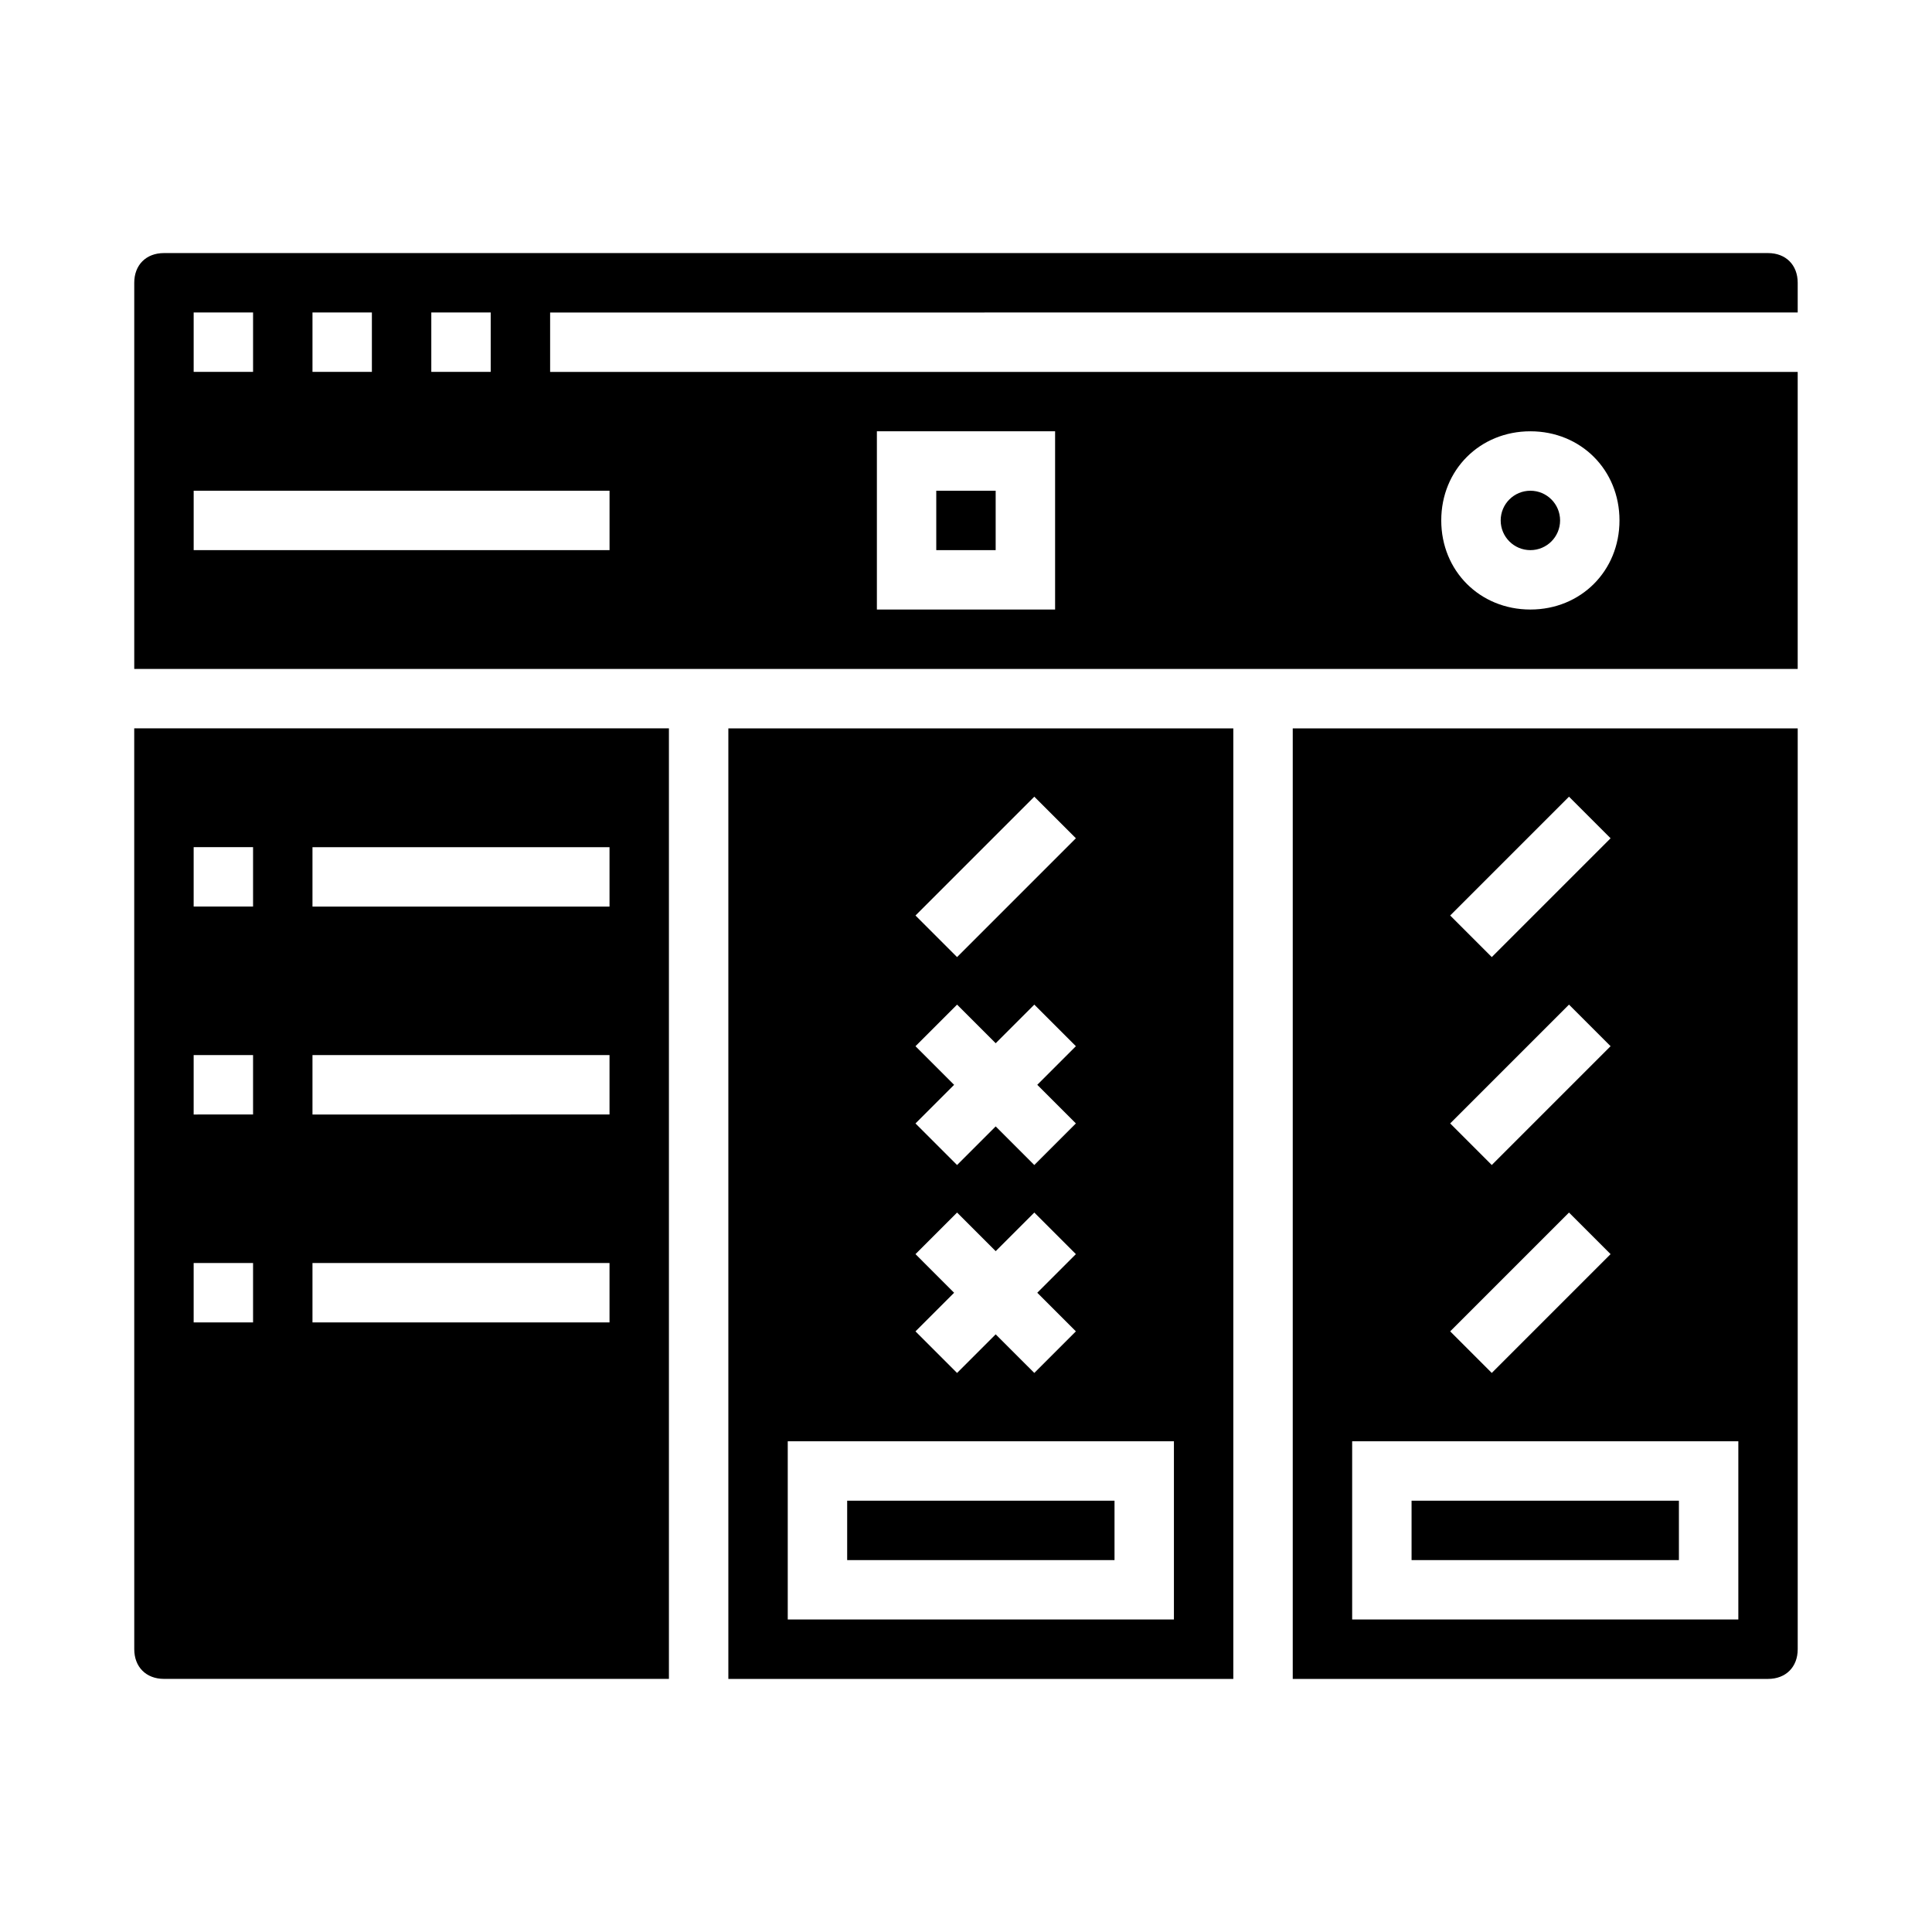
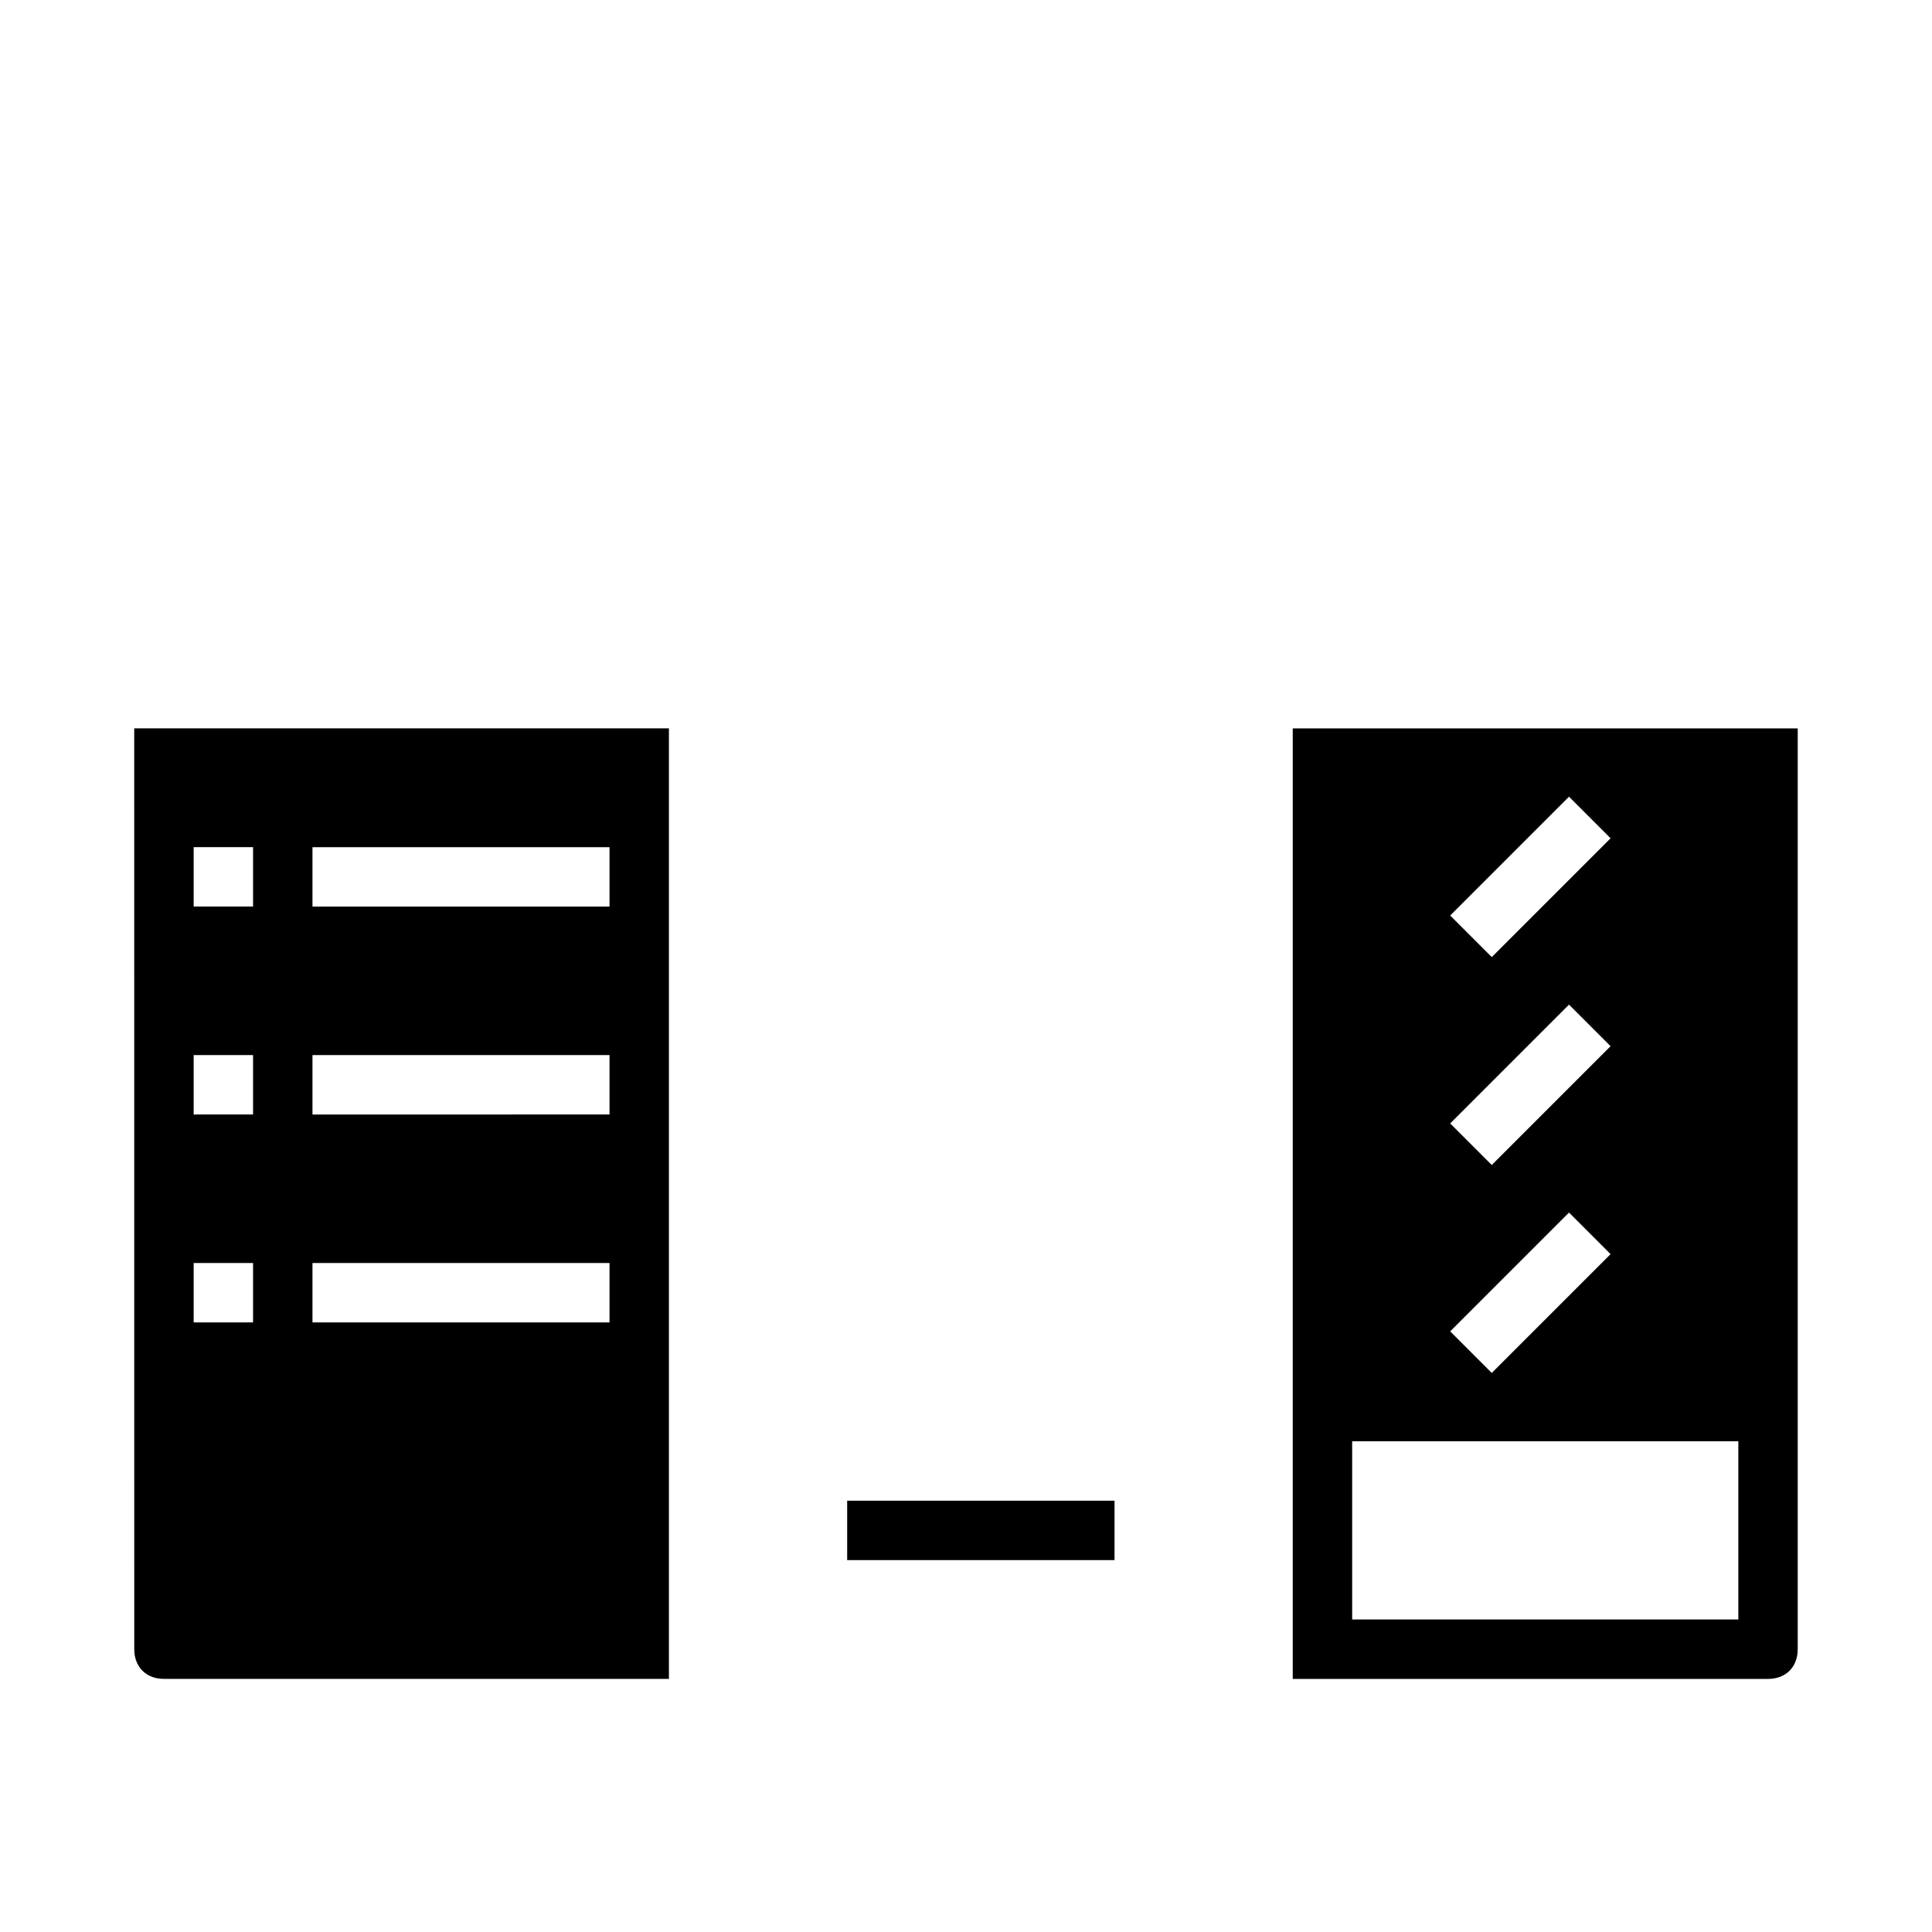
<svg xmlns="http://www.w3.org/2000/svg" fill="#000000" width="800px" height="800px" version="1.1" viewBox="144 144 512 512">
  <g>
-     <path d="m557.44 281.92c0 4.348-3.523 7.871-7.871 7.871s-7.871-3.523-7.871-7.871c0-4.348 3.523-7.871 7.871-7.871s7.871 3.523 7.871 7.871" />
    <path d="m486.59 588.93h125.95c4.723 0 7.871-3.148 7.871-7.871v-244.03h-133.82zm73.211-233.8 11.02 11.02-31.488 31.488-11.02-11.02zm0 55.102 11.02 11.02-31.488 31.488-11.02-11.02zm0 55.105 11.02 11.02-31.488 31.488-11.02-11.02zm-57.465 60.613h102.34v47.23l-102.34 0.004z" />
-     <path d="m518.08 541.7h70.848v15.742h-70.848z" />
-     <path d="m337.02 588.93h133.82v-251.9h-133.82zm81.082-233.8 11.02 11.02-31.488 31.488-11.02-11.02zm-31.488 66.125 11.02-11.02 10.234 10.234 10.234-10.234 11.02 11.02-10.234 10.234 10.234 10.234-11.02 11.02-10.234-10.234-10.234 10.234-11.02-11.02 10.234-10.234zm0 55.102 11.02-11.02 10.234 10.234 10.234-10.234 11.02 11.02-10.234 10.234 10.234 10.234-11.02 11.02-10.234-10.23-10.234 10.234-11.02-11.02 10.234-10.234zm-33.852 49.594h102.34v47.23l-102.34 0.004z" />
    <path d="m368.51 541.7h70.848v15.742h-70.848z" />
-     <path d="m620.41 226.81v-7.871c0-4.723-3.148-7.871-7.871-7.871h-425.09c-4.723 0-7.871 3.148-7.871 7.871v102.34h440.83v-78.719h-330.62v-15.742zm-362.11 0h15.742v15.742h-15.742zm-31.488 0h15.742v15.742h-15.742zm-31.488 0h15.742v15.742l-15.742 0.004zm354.24 31.488c13.383 0 23.617 10.234 23.617 23.617 0 13.383-10.234 23.617-23.617 23.617-13.383 0-23.617-10.234-23.617-23.617 0-13.383 10.234-23.617 23.617-23.617zm-173.18 0h47.23v47.23h-47.23zm-70.848 15.746v15.742h-110.21v-15.742z" />
-     <path d="m392.12 274.05h15.742v15.742h-15.742z" />
    <path d="m179.58 581.05c0 4.723 3.148 7.871 7.871 7.871h133.82v-251.9h-141.7zm47.23-212.54h78.719v15.742h-78.719zm0 55.102h78.719v15.742l-78.719 0.004zm0 55.105h78.719v15.742h-78.719zm-31.488-110.21h15.742v15.742h-15.742zm0 55.102h15.742v15.742l-15.742 0.004zm0 55.105h15.742v15.742h-15.742z" />
  </g>
</svg>